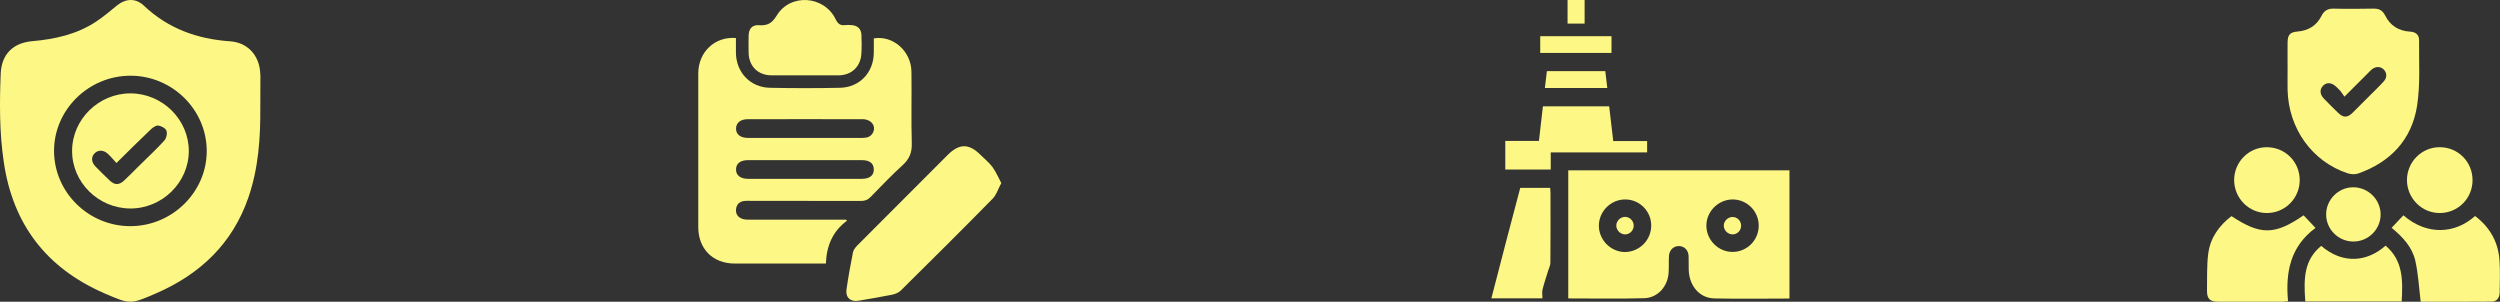
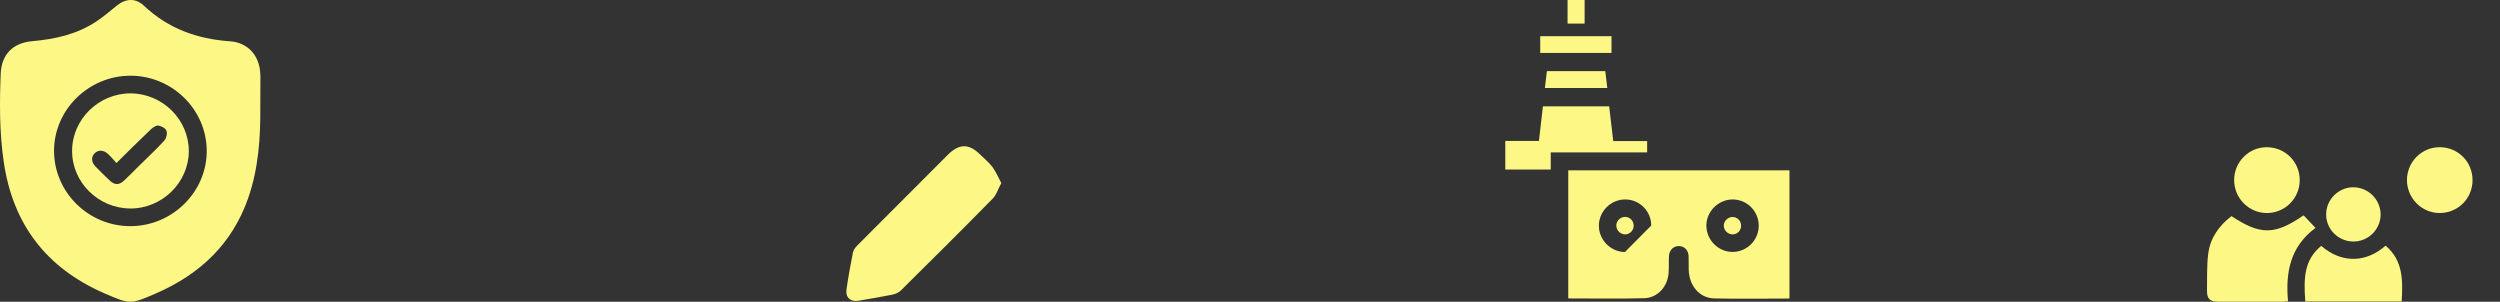
<svg xmlns="http://www.w3.org/2000/svg" width="290" height="35" viewBox="0 0 290 35" fill="none">
  <rect x="0" y="0" width="290" height="35" fill="#333333" stroke="none" />
  <path d="M30.195 12.418C30.223 15.985 29.987 19.51 28.808 22.927C26.977 28.229 23.246 31.796 18.114 34.024C15.118 35.322 15.105 35.322 12.109 34.024C5.326 31.072 1.47 25.961 0.43 18.745C-0.069 15.342 -0.056 11.939 0.083 8.523C0.18 6.322 1.484 4.983 3.717 4.778C6.38 4.546 8.918 3.986 11.165 2.496C12.011 1.936 12.774 1.28 13.565 0.637C14.591 -0.183 15.743 -0.251 16.7 0.665C19.501 3.316 22.886 4.532 26.7 4.792C28.656 4.928 29.987 6.322 30.168 8.249C30.181 8.427 30.195 8.618 30.209 8.796C30.195 9.999 30.195 11.215 30.195 12.418ZM23.982 17.474C23.954 12.705 19.973 8.782 15.132 8.782C10.264 8.782 6.242 12.759 6.269 17.542C6.297 22.326 10.278 26.234 15.118 26.234C19.987 26.234 24.009 22.257 23.982 17.474Z" fill="#FDF785" />
  <path d="M21.901 17.515C21.901 21.178 18.794 24.212 15.091 24.184C11.387 24.157 8.35 21.137 8.364 17.501C8.364 13.839 11.471 10.805 15.174 10.832C18.863 10.86 21.901 13.88 21.901 17.515ZM13.509 18.909C13.135 18.499 12.844 18.144 12.511 17.843C12.011 17.378 11.387 17.365 10.971 17.788C10.555 18.212 10.583 18.8 11.068 19.305C11.609 19.866 12.164 20.412 12.733 20.945C13.315 21.492 13.815 21.492 14.425 20.918C14.994 20.385 15.535 19.825 16.089 19.278C17.088 18.294 18.114 17.337 19.058 16.312C19.293 16.053 19.432 15.492 19.307 15.164C19.21 14.877 18.711 14.618 18.364 14.563C18.101 14.522 17.726 14.795 17.49 15.014C16.186 16.258 14.896 17.529 13.509 18.909Z" fill="#FDF785" />
-   <path d="M85.367 4.411C85.367 4.998 85.367 5.544 85.367 6.09C85.38 8.396 87.031 10.143 89.324 10.184C92.026 10.238 94.742 10.238 97.443 10.184C99.722 10.129 101.333 8.423 101.36 6.131C101.373 5.571 101.36 4.998 101.36 4.452C103.598 4.084 105.686 5.926 105.727 8.3C105.767 11.07 105.686 13.854 105.767 16.624C105.795 17.689 105.495 18.439 104.703 19.163C103.407 20.336 102.206 21.605 100.978 22.861C100.65 23.202 100.309 23.311 99.845 23.311C95.574 23.297 91.303 23.297 87.018 23.297C86.786 23.297 86.568 23.284 86.336 23.311C85.763 23.379 85.421 23.734 85.38 24.294C85.326 24.867 85.64 25.249 86.186 25.412C86.445 25.481 86.718 25.481 86.991 25.481C90.443 25.481 93.895 25.481 97.362 25.481C97.607 25.481 97.853 25.481 98.112 25.481C98.167 25.522 98.221 25.549 98.262 25.59C96.584 26.832 95.874 28.524 95.806 30.571C95.506 30.571 95.287 30.571 95.055 30.571C91.78 30.571 88.505 30.571 85.23 30.571C82.692 30.571 81 28.878 81 26.34C81 20.391 81 14.427 81 8.478C81.014 6.021 82.938 4.207 85.367 4.411ZM93.377 20.745C95.574 20.745 97.785 20.745 99.982 20.745C100.882 20.745 101.387 20.336 101.36 19.627C101.346 18.944 100.869 18.576 99.982 18.576C95.574 18.576 91.18 18.576 86.772 18.576C85.899 18.576 85.394 18.958 85.38 19.627C85.353 20.323 85.885 20.745 86.772 20.745C88.969 20.745 91.166 20.745 93.377 20.745ZM93.418 15.997C95.629 15.997 97.826 15.997 100.036 15.997C100.555 15.997 100.991 15.887 101.251 15.41C101.674 14.632 101.073 13.827 100.05 13.827C95.615 13.813 91.18 13.827 86.745 13.827C85.899 13.827 85.38 14.25 85.38 14.919C85.38 15.587 85.885 15.997 86.745 15.997C88.969 15.997 91.194 15.997 93.418 15.997Z" fill="#FDF785" />
  <path d="M116.152 21.237C115.784 21.905 115.593 22.601 115.142 23.052C111.622 26.64 108.06 30.175 104.485 33.709C104.225 33.955 103.83 34.118 103.475 34.187C102.179 34.446 100.882 34.664 99.586 34.883C98.658 35.046 98.058 34.501 98.194 33.572C98.399 32.14 98.658 30.707 98.945 29.274C98.999 28.988 99.231 28.701 99.436 28.483C102.929 24.976 106.436 21.468 109.943 17.962C111.294 16.624 112.413 16.638 113.75 17.975C114.214 18.439 114.747 18.862 115.129 19.381C115.538 19.94 115.797 20.568 116.152 21.237Z" fill="#FDF785" />
-   <path d="M93.418 8.737C92.094 8.737 90.784 8.75 89.46 8.737C87.918 8.723 86.868 7.672 86.841 6.13C86.827 5.475 86.827 4.807 86.841 4.152C86.854 3.333 87.25 2.869 88.041 2.924C88.997 2.992 89.542 2.719 90.088 1.818C91.671 -0.802 95.601 -0.529 96.939 2.241C97.212 2.801 97.498 2.978 98.071 2.91C98.29 2.883 98.522 2.896 98.754 2.91C99.477 2.951 99.9 3.347 99.927 4.056C99.954 4.807 99.968 5.557 99.913 6.308C99.804 7.754 98.754 8.723 97.307 8.737C96.011 8.75 94.714 8.737 93.418 8.737Z" fill="#FDF785" />
-   <path d="M207.577 34.631C204.635 34.631 201.748 34.685 198.861 34.617C197.154 34.576 195.974 33.194 195.893 31.351C195.866 30.808 195.907 30.266 195.879 29.724C195.852 29.033 195.419 28.585 194.809 28.545C194.185 28.504 193.657 28.965 193.602 29.656C193.562 30.307 193.602 30.971 193.562 31.622C193.467 33.208 192.315 34.536 190.756 34.59C187.828 34.671 184.901 34.617 181.919 34.617C181.919 29.656 181.919 24.736 181.919 19.762C190.471 19.762 198.997 19.762 207.577 19.762C207.577 24.695 207.577 29.629 207.577 34.631ZM191.542 26.159C191.542 24.492 190.187 23.137 188.533 23.137C186.866 23.123 185.456 24.519 185.47 26.2C185.483 27.854 186.852 29.223 188.492 29.236C190.173 29.223 191.542 27.854 191.542 26.159ZM204.012 26.146C203.998 24.479 202.643 23.137 200.989 23.137C199.322 23.137 197.913 24.546 197.94 26.213C197.967 27.867 199.336 29.223 200.976 29.223C202.67 29.223 204.026 27.84 204.012 26.146Z" fill="#FDF785" />
+   <path d="M207.577 34.631C204.635 34.631 201.748 34.685 198.861 34.617C197.154 34.576 195.974 33.194 195.893 31.351C195.866 30.808 195.907 30.266 195.879 29.724C195.852 29.033 195.419 28.585 194.809 28.545C194.185 28.504 193.657 28.965 193.602 29.656C193.562 30.307 193.602 30.971 193.562 31.622C193.467 33.208 192.315 34.536 190.756 34.59C187.828 34.671 184.901 34.617 181.919 34.617C181.919 29.656 181.919 24.736 181.919 19.762C190.471 19.762 198.997 19.762 207.577 19.762C207.577 24.695 207.577 29.629 207.577 34.631ZM191.542 26.159C191.542 24.492 190.187 23.137 188.533 23.137C186.866 23.123 185.456 24.519 185.47 26.2C185.483 27.854 186.852 29.223 188.492 29.236ZM204.012 26.146C203.998 24.479 202.643 23.137 200.989 23.137C199.322 23.137 197.913 24.546 197.94 26.213C197.967 27.867 199.336 29.223 200.976 29.223C202.67 29.223 204.026 27.84 204.012 26.146Z" fill="#FDF785" />
  <path d="M174.613 16.346C175.914 16.346 177.175 16.346 178.517 16.346C178.666 15.005 178.828 13.703 178.977 12.335C181.526 12.335 184.06 12.335 186.663 12.335C186.812 13.649 186.974 14.977 187.137 16.36C188.479 16.36 189.753 16.36 191.068 16.36C191.068 16.807 191.068 17.214 191.068 17.675C187.354 17.675 183.654 17.675 179.886 17.675C179.886 18.366 179.886 18.99 179.886 19.667C178.11 19.667 176.389 19.667 174.613 19.667C174.613 18.61 174.613 17.526 174.613 16.346Z" fill="#FDF785" />
-   <path d="M176.348 21.795C177.527 21.795 178.639 21.795 179.818 21.795C179.831 22.012 179.858 22.216 179.858 22.405C179.858 25.089 179.872 27.773 179.845 30.47C179.845 30.782 179.682 31.094 179.587 31.405C179.37 32.124 179.113 32.842 178.937 33.574C178.855 33.886 178.923 34.238 178.923 34.604C176.931 34.604 174.992 34.604 173 34.604C174.098 30.321 175.223 26.051 176.348 21.795Z" fill="#FDF785" />
  <path d="M186.934 4.202C186.934 4.866 186.934 5.476 186.934 6.14C184.182 6.14 181.444 6.14 178.666 6.14C178.666 5.503 178.666 4.879 178.666 4.202C181.39 4.202 184.128 4.202 186.934 4.202Z" fill="#FDF785" />
  <path d="M179.208 10.206C179.289 9.528 179.357 8.905 179.438 8.254C181.702 8.254 183.925 8.254 186.215 8.254C186.283 8.891 186.364 9.528 186.446 10.206C184.02 10.206 181.648 10.206 179.208 10.206Z" fill="#FDF785" />
  <path d="M183.816 0C183.816 0.935 183.816 1.816 183.816 2.738C183.166 2.738 182.515 2.738 181.837 2.738C181.837 1.843 181.837 0.949 181.837 0C182.474 0 183.111 0 183.816 0Z" fill="#FDF785" />
  <path d="M189.509 26.174C189.509 26.716 189.089 27.163 188.547 27.19C187.991 27.204 187.503 26.743 187.489 26.174C187.489 25.618 187.977 25.143 188.533 25.157C189.089 25.184 189.509 25.631 189.509 26.174Z" fill="#FDF785" />
  <path d="M201.003 27.19C200.447 27.203 199.959 26.729 199.959 26.173C199.959 25.645 200.42 25.184 200.949 25.17C201.491 25.157 201.938 25.577 201.965 26.119C202.006 26.688 201.572 27.176 201.003 27.19Z" fill="#FDF785" />
  <g clip-path="url(#clip0_101_191)">
-     <path d="M265.36 8.089C265.36 7.027 265.346 5.965 265.36 4.903C265.373 4.014 265.665 3.722 266.541 3.655C267.776 3.549 268.732 2.965 269.289 1.85C269.595 1.239 270.02 0.987 270.697 1C272.25 1.04 273.79 1.027 275.343 1C275.967 0.987 276.379 1.212 276.671 1.783C277.255 2.978 278.251 3.589 279.565 3.669C280.189 3.695 280.614 4.014 280.614 4.638C280.587 7.2 280.773 9.802 280.375 12.311C279.751 16.214 277.282 18.817 273.538 20.131C273.179 20.25 272.701 20.224 272.33 20.104C268.201 18.737 265.466 14.913 265.36 10.426C265.346 9.643 265.36 8.873 265.36 8.089ZM271.958 11.209C271.772 10.944 271.639 10.745 271.493 10.559C271.334 10.373 271.161 10.214 270.975 10.041C270.444 9.55 269.873 9.523 269.462 9.961C269.064 10.386 269.09 10.931 269.568 11.435C270.099 11.993 270.657 12.537 271.214 13.081C271.825 13.679 272.303 13.679 272.927 13.055C273.538 12.457 274.148 11.833 274.759 11.223C275.357 10.625 275.967 10.054 276.525 9.43C276.923 8.992 276.883 8.435 276.512 8.063C276.14 7.691 275.582 7.678 275.131 8.05C274.945 8.209 274.786 8.382 274.613 8.554C273.763 9.404 272.927 10.24 271.958 11.209Z" fill="#FDF785" />
    <path d="M267.218 24.977C267.643 25.428 268.094 25.893 268.599 26.437C265.652 28.614 265.107 31.615 265.413 34.947C265.134 34.973 264.948 35 264.762 35C262.28 35 259.81 35 257.328 35C256.345 35 256 34.668 256.013 33.699C256.04 32.265 255.973 30.818 256.159 29.398C256.398 27.592 257.407 26.171 258.854 25.07C262.213 27.287 263.859 27.287 267.218 24.977Z" fill="#FDF785" />
-     <path d="M280.8 35C280.601 33.38 280.521 31.787 280.176 30.247C279.817 28.667 278.729 27.499 277.428 26.424C277.906 25.919 278.357 25.441 278.795 24.977C281.57 27.38 284.836 27.101 287.106 25.056C288.832 26.357 289.814 28.096 289.947 30.26C290.027 31.469 289.973 32.69 289.96 33.911C289.96 34.549 289.615 34.987 289.031 34.987C286.269 35.013 283.481 35 280.8 35Z" fill="#FDF785" />
    <path d="M278.596 34.973C274.825 34.973 271.121 34.973 267.417 34.973C267.192 32.172 267.324 30.114 269.263 28.521C271.785 30.698 274.626 30.367 276.724 28.495C278.782 30.221 278.729 32.557 278.596 34.973Z" fill="#FDF785" />
    <path d="M266.767 20.914C266.754 23.012 265.068 24.698 262.983 24.711C260.872 24.724 259.16 22.998 259.16 20.874C259.173 18.776 260.859 17.077 262.943 17.077C265.081 17.077 266.78 18.776 266.767 20.914Z" fill="#FDF785" />
    <path d="M286.814 20.914C286.814 23.012 285.128 24.698 283.03 24.711C280.919 24.724 279.207 22.998 279.207 20.874C279.22 18.777 280.906 17.077 282.99 17.077C285.128 17.064 286.827 18.777 286.814 20.914Z" fill="#FDF785" />
    <path d="M273.02 28.017C271.281 28.03 269.834 26.623 269.834 24.884C269.82 23.184 271.228 21.751 272.927 21.724C274.666 21.698 276.113 23.091 276.153 24.831C276.18 26.556 274.772 28.004 273.02 28.017Z" fill="#FDF785" />
  </g>
  <defs>
    <clipPath id="clip0_101_191">
      <rect width="34" height="34" fill="white" transform="translate(256 1)" />
    </clipPath>
  </defs>
</svg>